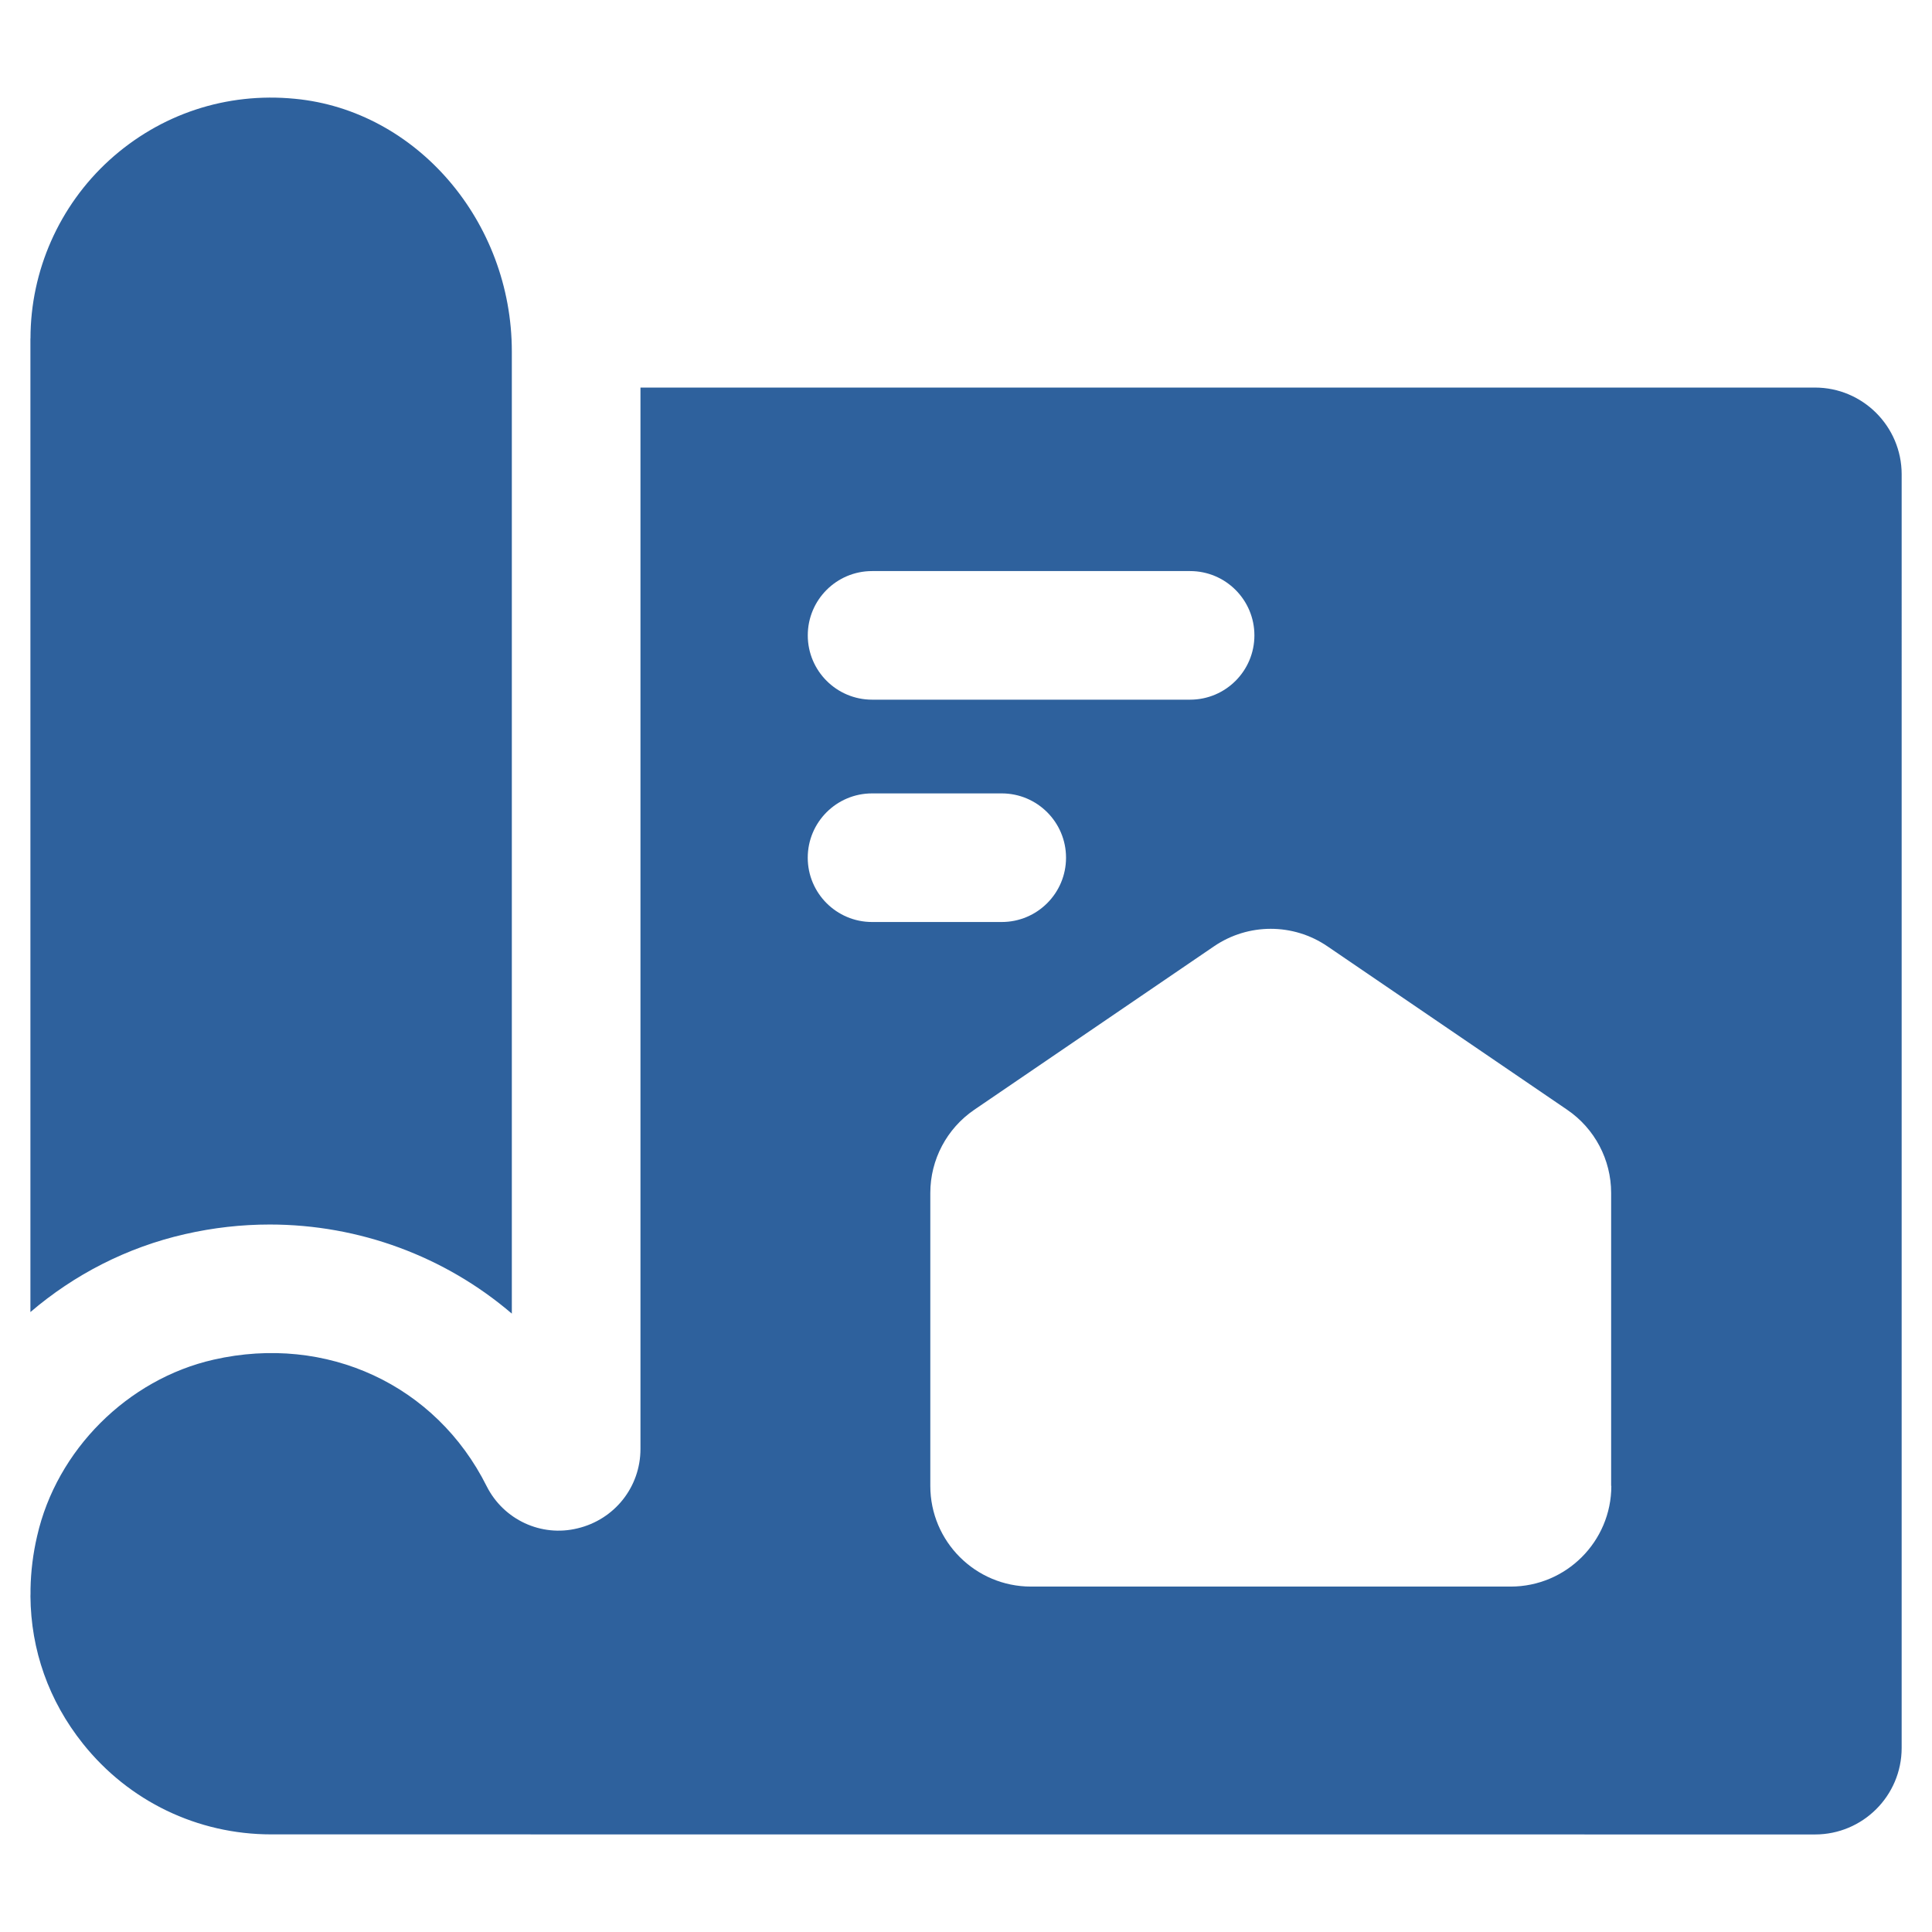
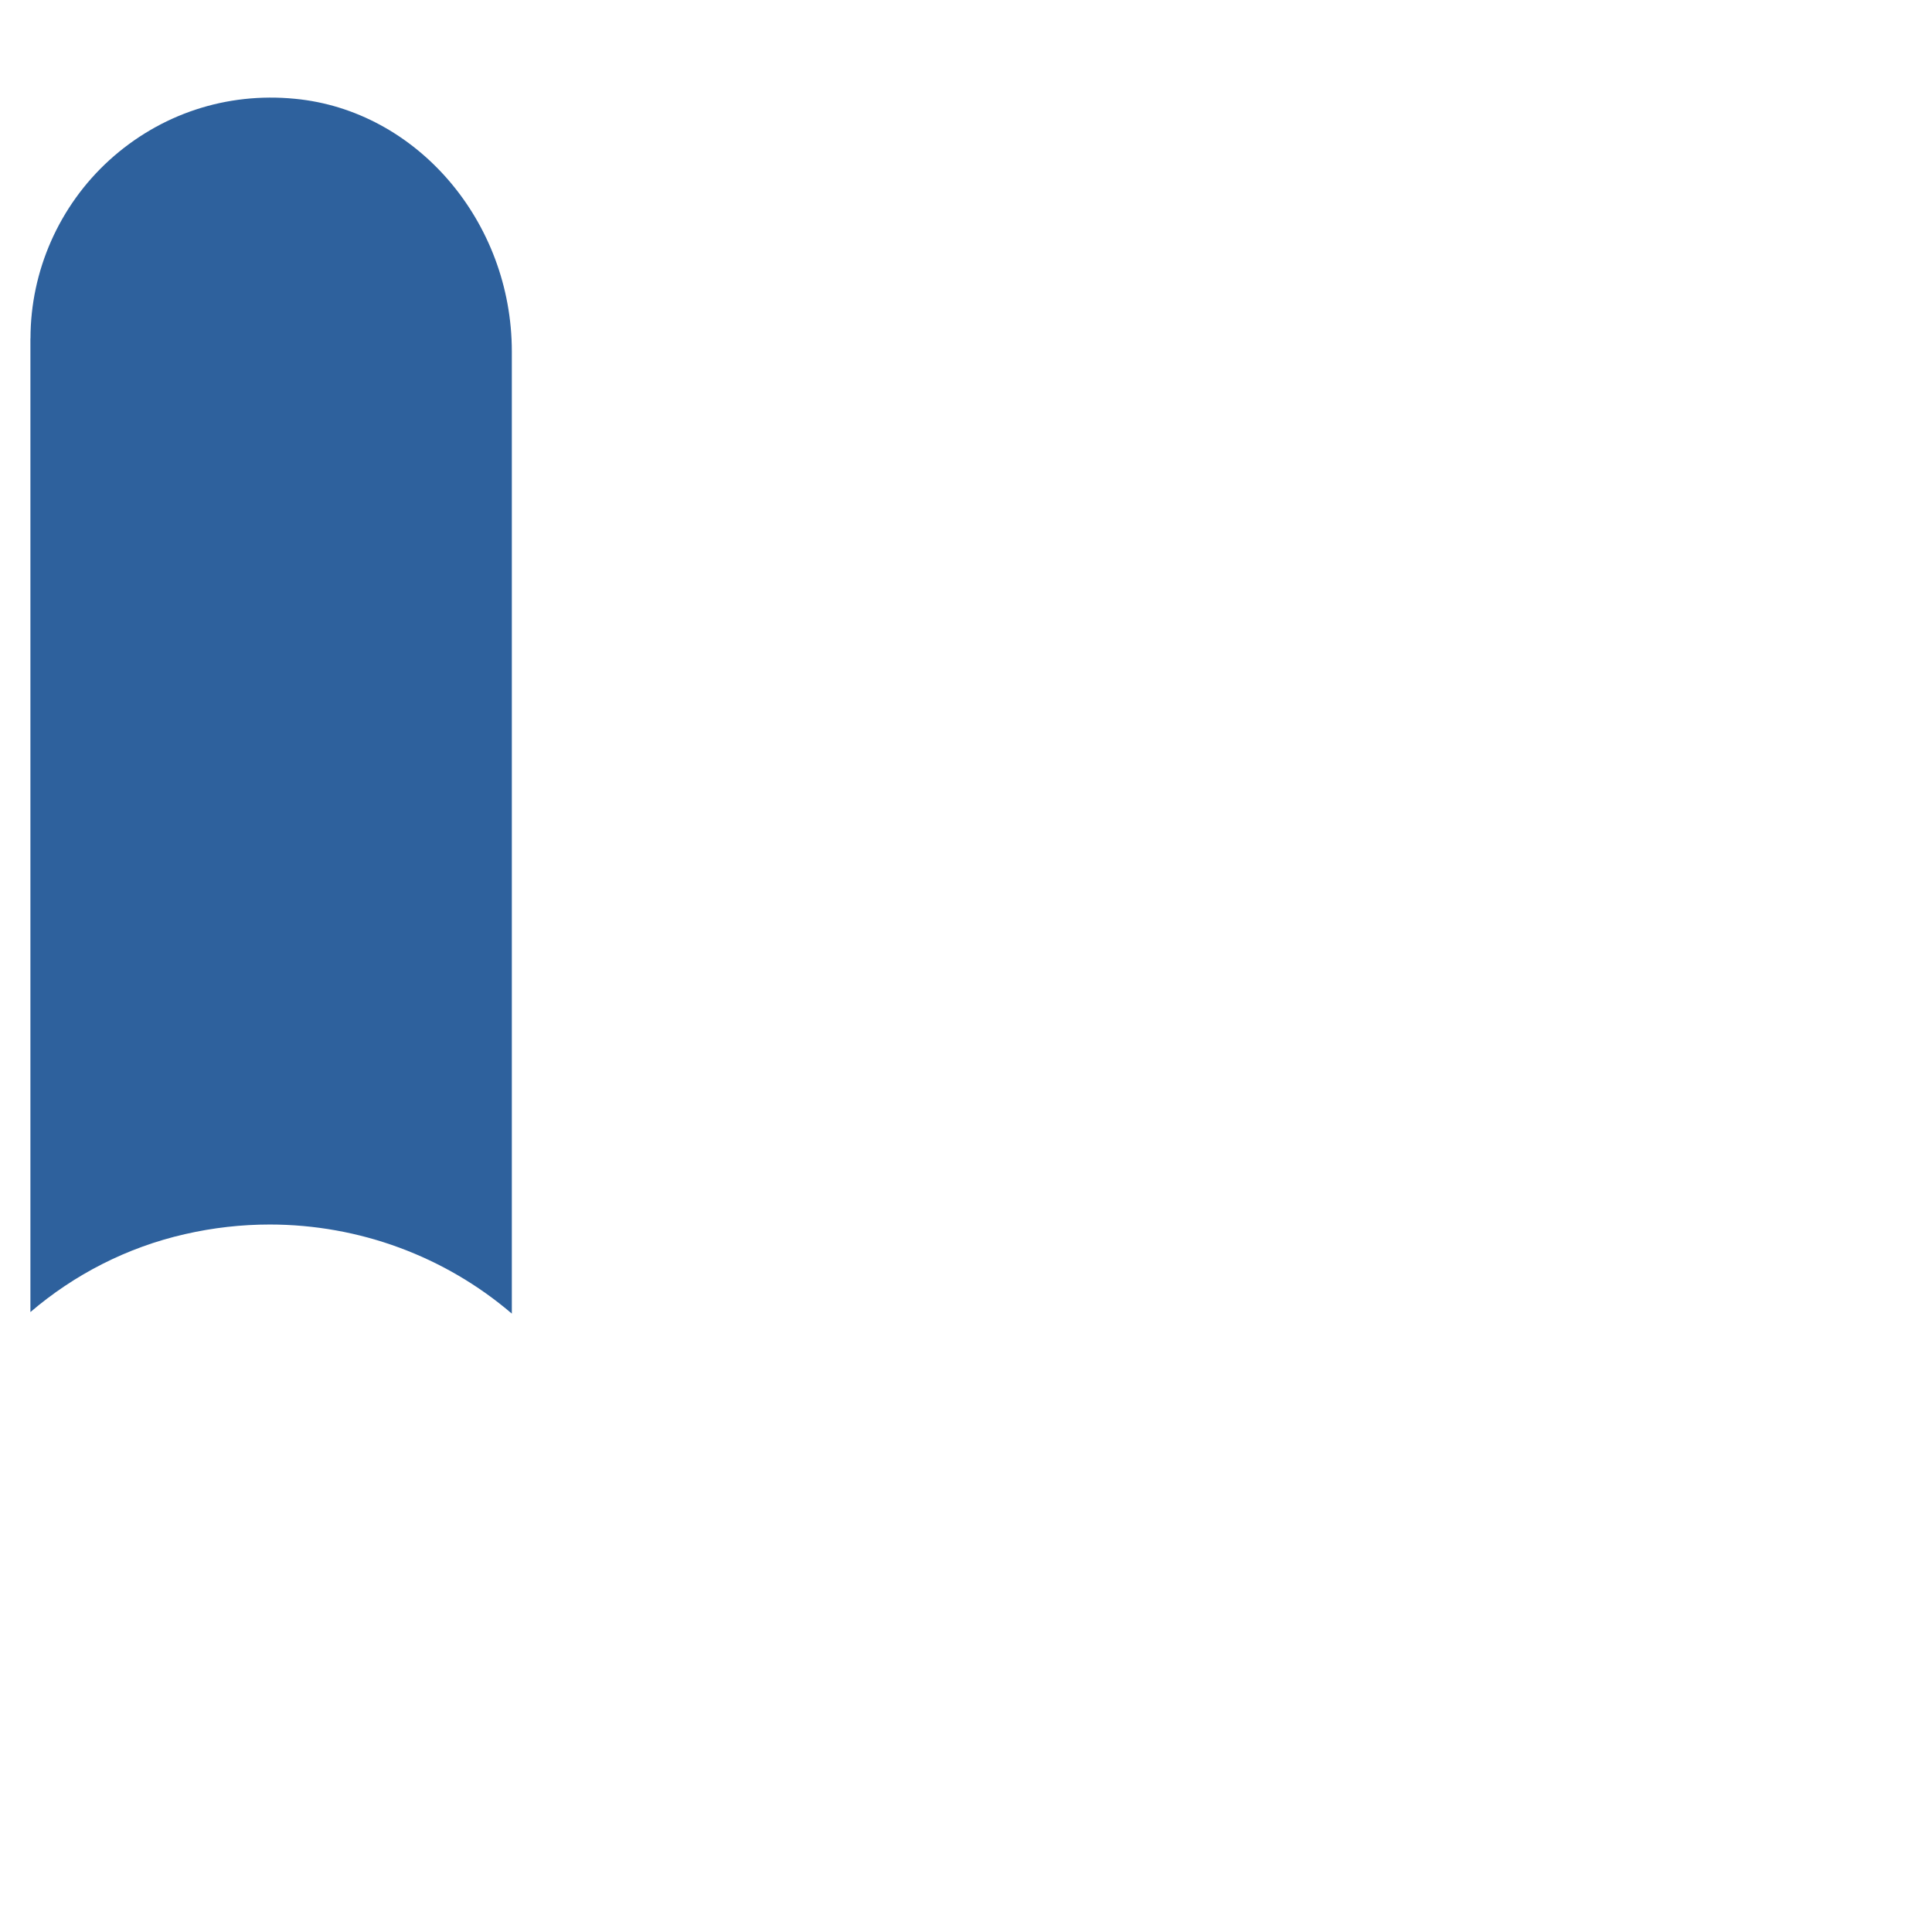
<svg xmlns="http://www.w3.org/2000/svg" id="Layer_1" viewBox="0 0 512 512">
  <defs>
    <style>.cls-1{fill:#2e619d;}</style>
  </defs>
  <g id="Layer_21">
    <path class="cls-1" d="m8.08,89.69c0-17.94,7.62-35.15,20.88-47.23,13.48-12.24,31.03-18.06,49.21-16.28,32.23,3.08,57.47,32.51,57.47,66.98v254.96c-17.66-15.11-40.38-23.61-64.16-23.61-7.44,0-14.95.83-22.46,2.55-15.35,3.49-29.34,10.71-40.96,20.65V89.69h.02Z" />
-     <path class="cls-1" d="m480.97,102.71H169.73v281.28c0,10.06-6.85,18.7-16.68,21.04-9.62,2.36-19.6-2.28-24.08-11.17-13.44-26.88-42.43-40.34-72.34-33.54-22.81,5.17-41.62,23.96-46.79,46.75-1.1,4.69-1.66,9.39-1.75,13.99v1.26c0,.23-.02.44-.02.69.11,14.24,4.83,27.7,13.9,39.07,12.18,15.28,30.39,24.05,49.91,24.05l409.13.02c12.66,0,22.95-10.27,22.95-22.93V125.66c-.02-12.66-10.31-22.95-22.97-22.95h0Zm-249.86,48.63h84.28c9.4,0,17.04,7.63,17.04,17.04s-7.63,17.04-17.04,17.04h-84.28c-9.4,0-17.04-7.63-17.04-17.04s7.62-17.04,17.04-17.04Zm-17.05,75.96c0-9.4,7.63-17.04,17.04-17.04h34.37c9.4,0,17.04,7.63,17.04,17.04s-7.63,17.04-17.04,17.04h-34.37c-9.4,0-17.04-7.63-17.04-17.04Zm212.96,166.47c0,14.73-11.95,26.69-26.69,26.69h-127.1c-14.73,0-26.69-11.95-26.69-26.69v-77.62c0-8.82,4.36-17.07,11.65-22.05l63.54-43.32c9.07-6.18,20.99-6.18,30.05,0l63.54,43.32c7.3,4.98,11.65,13.23,11.65,22.05v77.62h.04Z" />
  </g>
</svg>